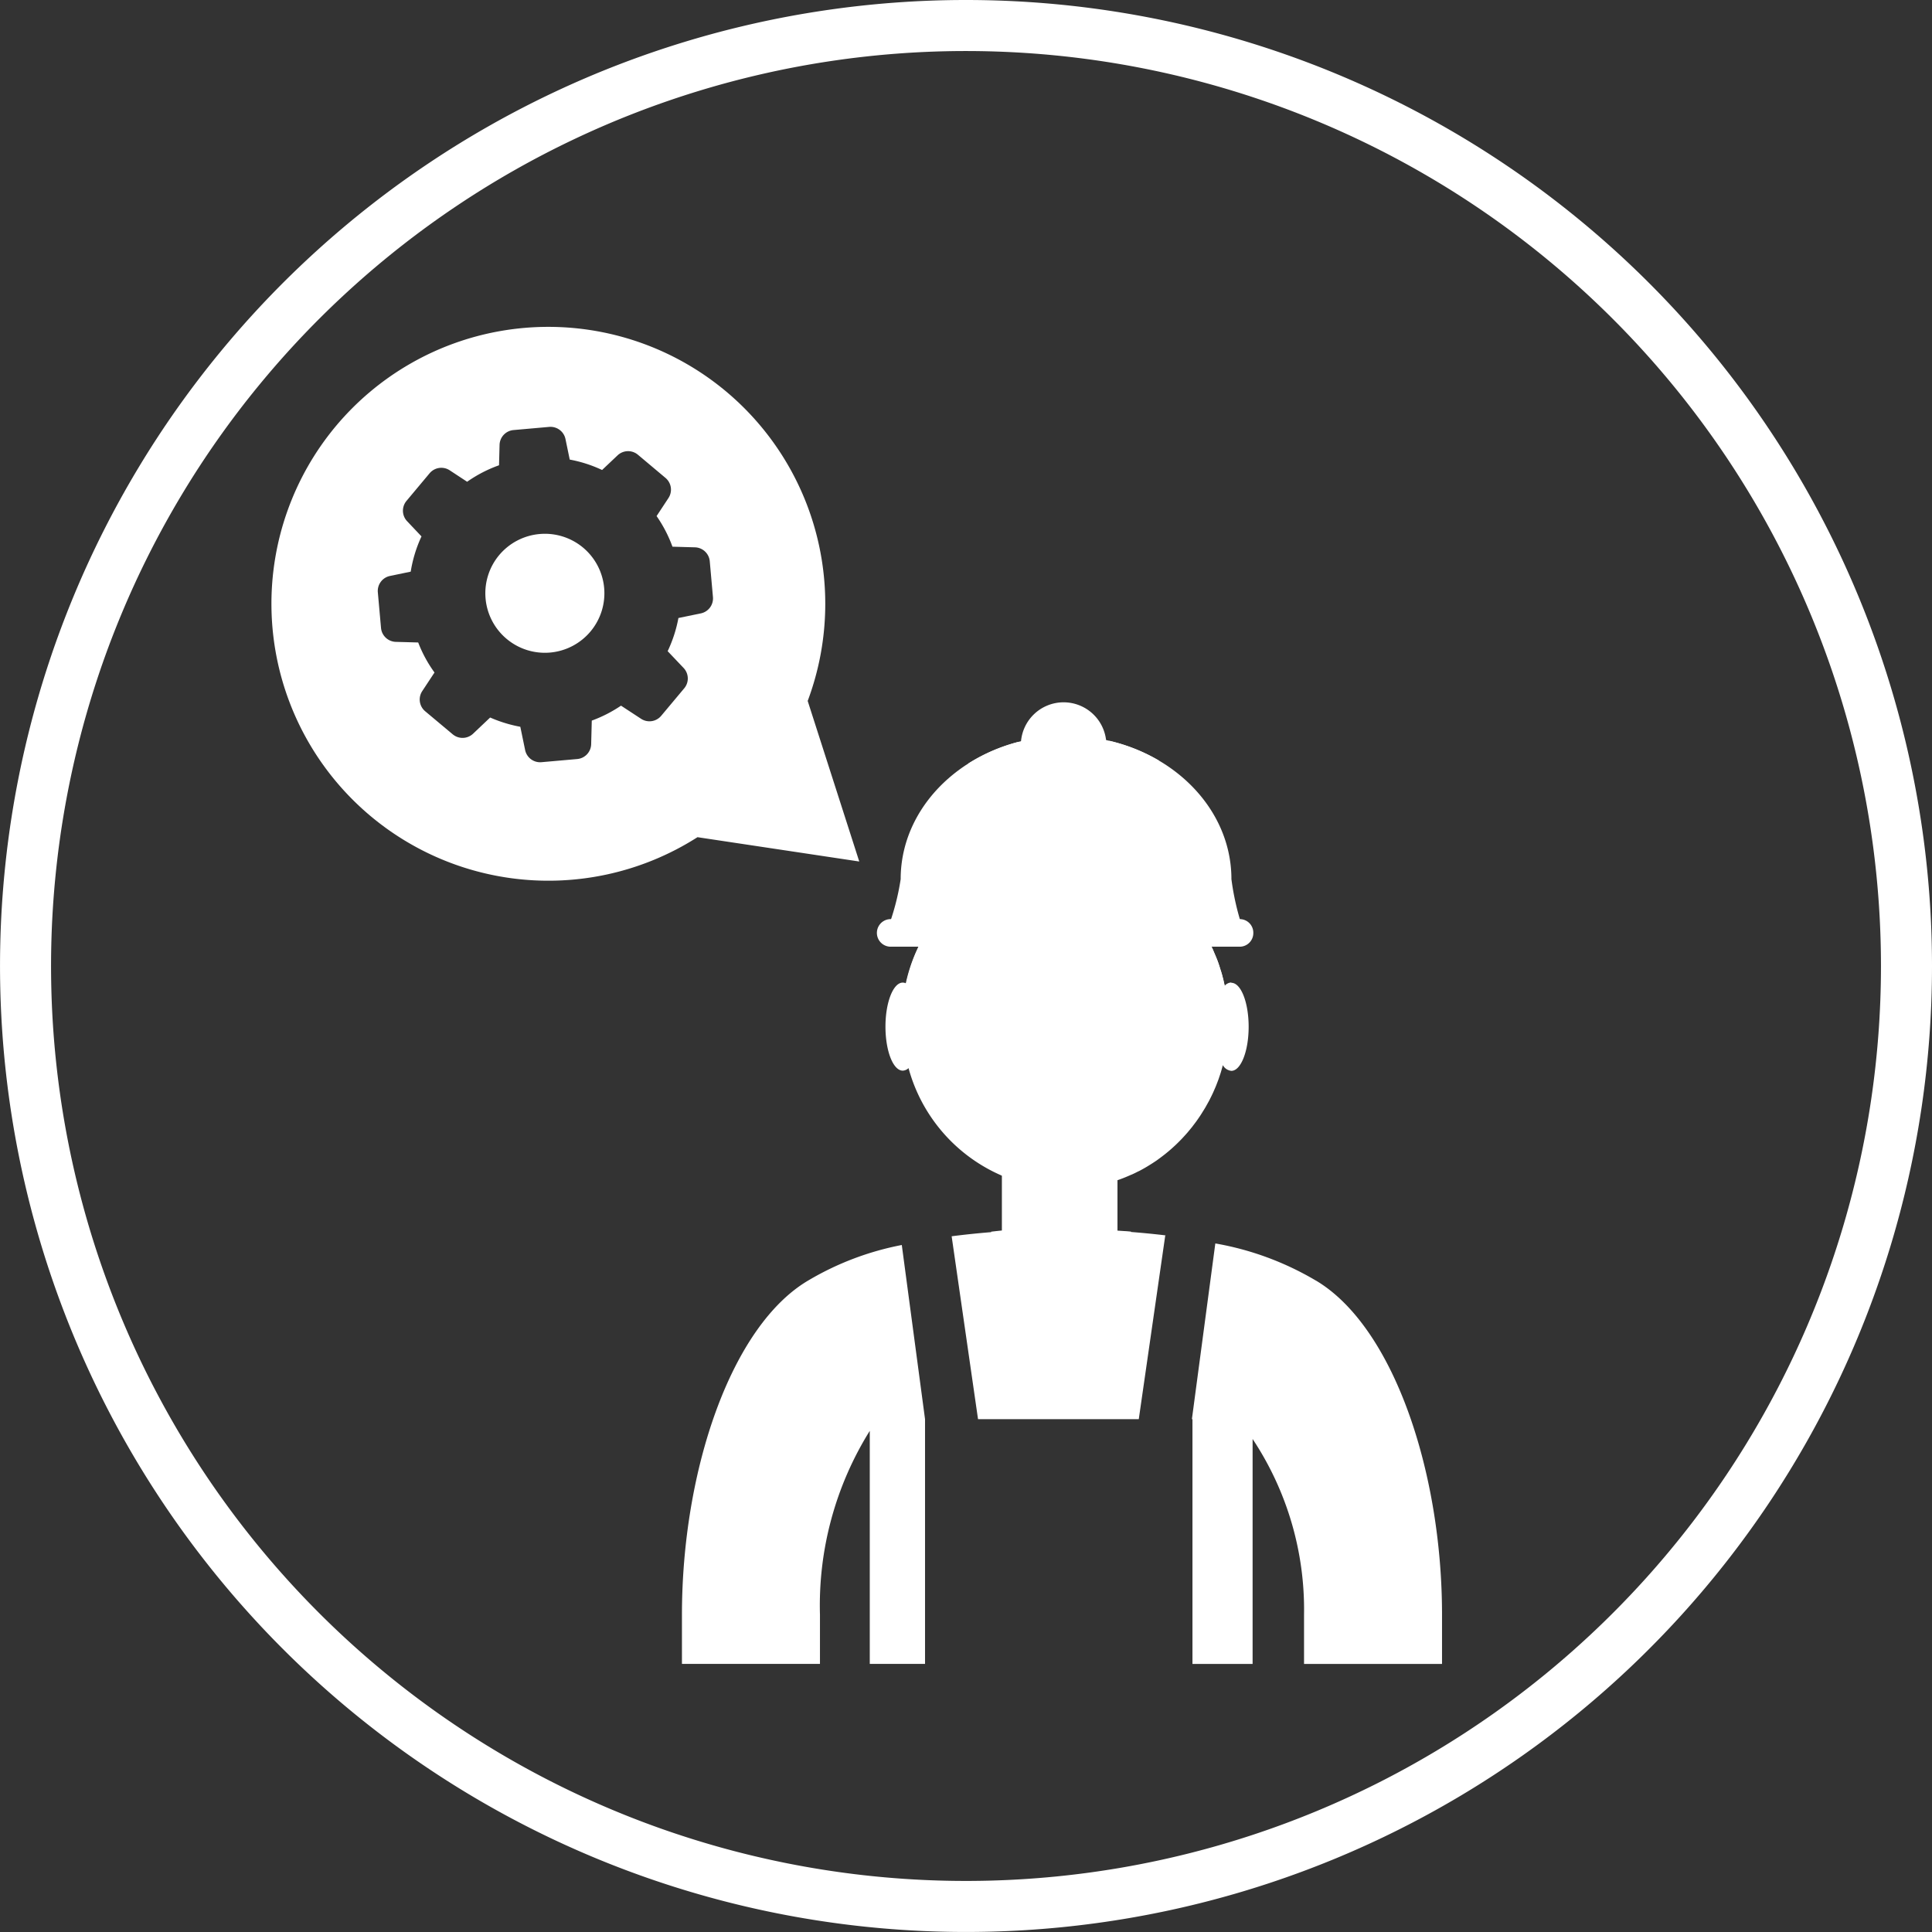
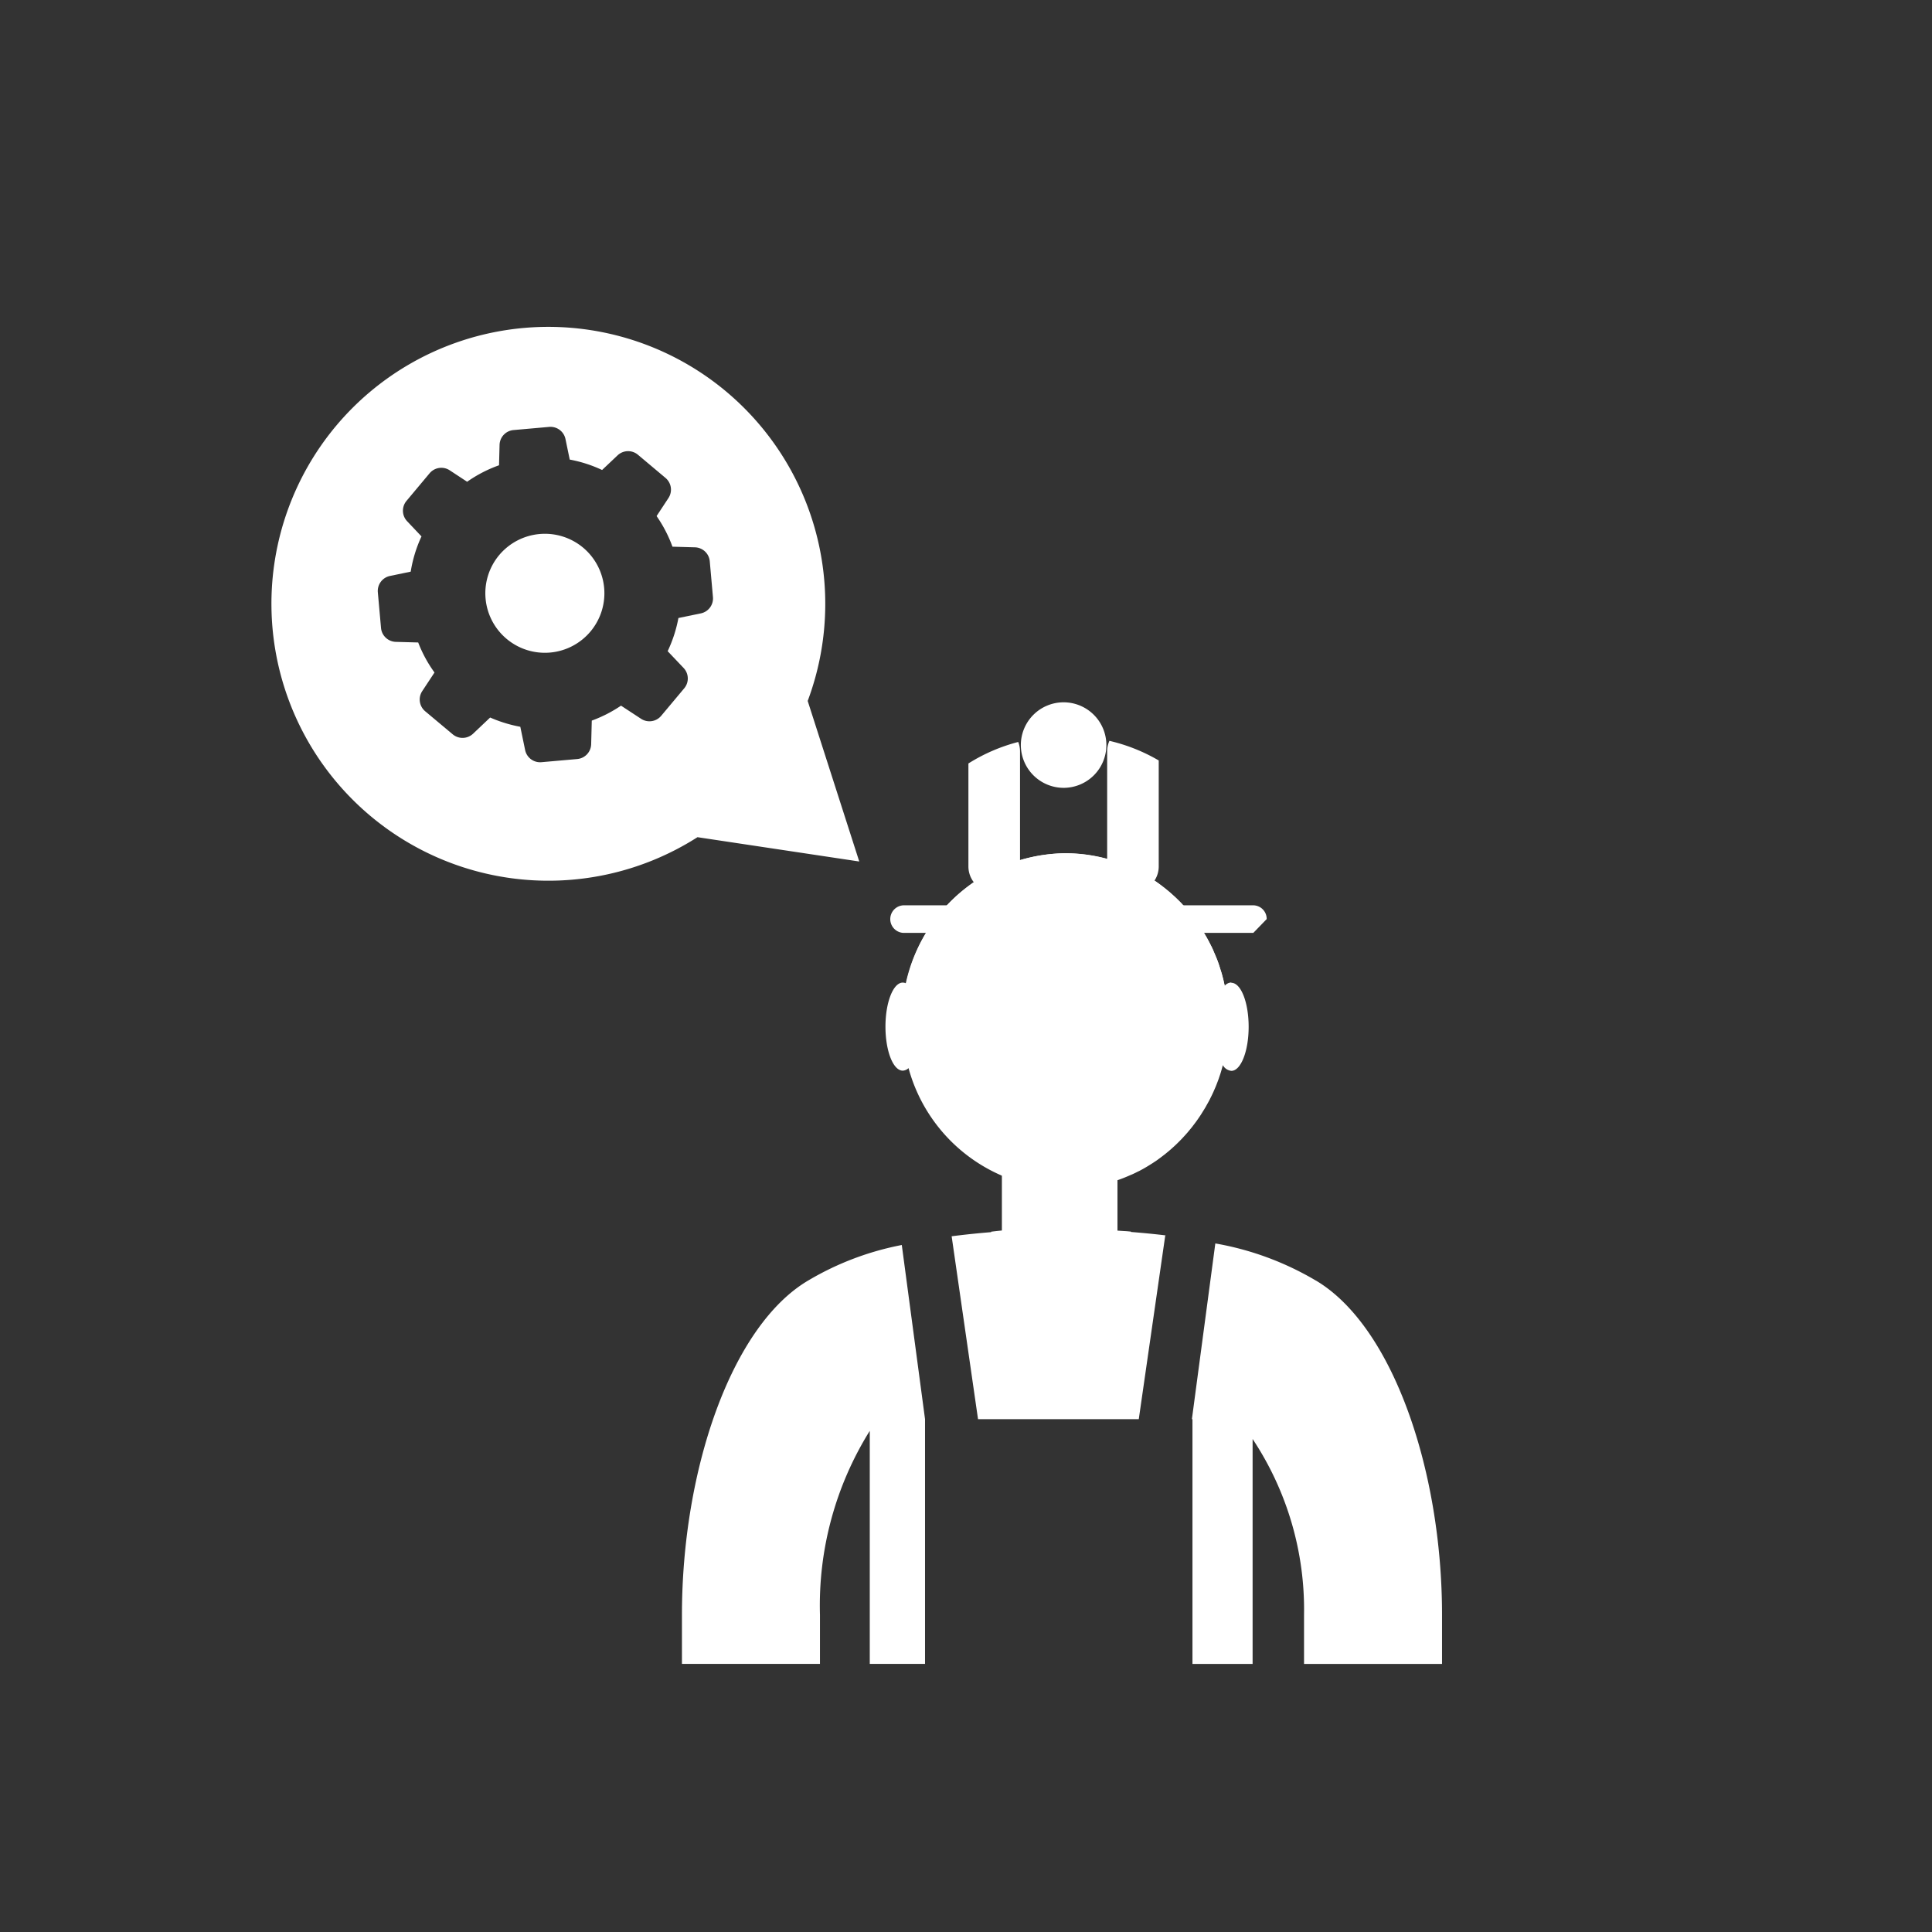
<svg xmlns="http://www.w3.org/2000/svg" width="75.719" height="75.724" viewBox="0 0 75.719 75.724">
  <rect x="0" y="0" width="75.719" height="75.724" fill="#333333" stroke="none" />
  <g transform="translate(-3334.152 -4689.934)">
-     <path d="M1242.905,296.335a36.859,36.859,0,1,1-36.862-36.862,36.864,36.864,0,0,1,36.862,36.862" transform="translate(2165.966 4431.461)" fill="none" stroke="#fff" stroke-linecap="round" stroke-linejoin="round" stroke-width="2" />
    <rect width="4.53" height="4.631" transform="translate(3373.418 4734.064)" fill="#fff" />
    <path d="M1216.441,296.979a.36.36,0,0,0-.255.127c-.006-.028-.013-.056-.019-.085-.012-.054-.023-.108-.036-.161s-.028-.107-.043-.16-.027-.1-.042-.149-.035-.11-.052-.165-.03-.092-.046-.138-.042-.113-.064-.17l-.048-.125c-.024-.059-.05-.116-.075-.174-.017-.038-.033-.077-.051-.114-.028-.059-.056-.117-.086-.175-.017-.035-.034-.071-.052-.106-.031-.06-.065-.119-.1-.179-.017-.03-.034-.062-.052-.092-.036-.062-.074-.122-.112-.183l-.05-.081c-.04-.062-.082-.123-.124-.183l-.05-.072c-.044-.062-.09-.123-.137-.183l-.047-.063c-.049-.062-.1-.122-.151-.182l-.045-.053c-.054-.062-.109-.122-.164-.181-.013-.016-.027-.03-.041-.045-.059-.061-.118-.12-.178-.179-.012-.013-.026-.025-.038-.038-.063-.059-.127-.117-.192-.175l-.033-.029c-.068-.059-.136-.116-.206-.172-.01-.007-.018-.015-.027-.022-.073-.057-.146-.112-.22-.166a.2.2,0,0,1-.024-.017c-.076-.055-.154-.108-.233-.159l-.017-.011c-.081-.053-.163-.1-.246-.152l-.015-.008c-.084-.049-.17-.1-.257-.142l-.006,0c-.092-.047-.181-.091-.273-.133l0,0c-.093-.043-.186-.083-.28-.12h0a6.246,6.246,0,0,0-1.823-.427h0c-.106-.008-.213-.014-.32-.016h0c-.058,0-.116-.005-.174-.005a6.441,6.441,0,0,0-6.236,5.1.3.3,0,0,0-.133-.033c-.375,0-.679.772-.679,1.725s.3,1.726.679,1.726a.343.343,0,0,0,.225-.1,6.428,6.428,0,0,0,6.144,4.74c.058,0,.116,0,.174-.005h0c.107,0,.214-.009.32-.017h0a6.245,6.245,0,0,0,1.823-.425l0,0c.094-.038.187-.078.279-.119l.005,0c.092-.041.181-.085.269-.131l.007,0c.09-.047.176-.094.26-.143l.015-.009c.083-.048.165-.1.246-.151l.017-.011c.079-.052.157-.1.233-.159a.2.2,0,0,1,.024-.017c.074-.054.147-.11.22-.167l.027-.021c.07-.057.138-.114.206-.172l.033-.029c.065-.058.129-.116.192-.176.012-.013.026-.025.038-.037.06-.059.119-.118.178-.179l.041-.045c.055-.059.11-.119.164-.181l.045-.053c.052-.061.1-.121.151-.183l.047-.063c.047-.06.093-.121.137-.182l.05-.072c.042-.06.084-.121.124-.184l.05-.081c.038-.06.076-.121.112-.182.018-.03.035-.062.052-.093.033-.059.067-.119.1-.179.018-.035.035-.07.052-.105.03-.058.058-.116.086-.176.018-.037.034-.075.051-.114.025-.058.051-.115.075-.174l.048-.124c.022-.057.044-.113.064-.171s.03-.091.046-.137.036-.11.052-.166.028-.1.042-.149c.007-.024.012-.048.02-.074a.429.429,0,0,0,.333.224c.374,0,.678-.773.678-1.726s-.3-1.725-.678-1.725" transform="translate(2165.966 4431.461)" fill="#fff" fill-rule="evenodd" />
    <path d="M1216.086,296.693c-.02-.073-.047-.144-.07-.217-.033-.106-.064-.214-.1-.317s-.075-.181-.113-.271-.064-.163-.1-.243c-.048-.1-.1-.2-.156-.3-.032-.062-.062-.125-.1-.185-.063-.111-.134-.218-.2-.325-.029-.046-.056-.092-.087-.136-.079-.116-.165-.228-.253-.338-.025-.031-.046-.064-.071-.094-.1-.119-.2-.233-.305-.344-.018-.019-.034-.04-.052-.059q-.172-.177-.357-.34l-.03-.029q-.2-.173-.407-.329l-.009-.008a6.252,6.252,0,0,0-3.743-1.246,6.483,6.483,0,0,0-6.394,6.3c.406-.461.65-1.111,1.043-1.564a26.354,26.354,0,0,1,2.223-1.959,1.324,1.324,0,0,1,1.853,0,5.886,5.886,0,0,0,1.449,1.147h0a5.169,5.169,0,0,0,.566.274.654.654,0,0,0,.062.025c.059.024.118.046.178.067l.035.011c.106.036.212.066.319.093.045.011.091.021.137.03s.087.019.13.026c.081.015.164.025.245.032l.1.008c.068,0,.135.005.2.005h.079a2.64,2.64,0,0,0,.267-.024c.026,0,.051-.008.077-.012.083-.014.164-.031.246-.053.012,0,.024,0,.036-.009a2.705,2.705,0,0,0,.27-.1l.065-.029a2.443,2.443,0,0,0,.268-.139,1.324,1.324,0,0,1,1.792.47,2.7,2.7,0,0,0,1.03.734c-.035-.188-.078-.374-.128-.556" transform="translate(2165.966 4431.461)" fill="#fff" fill-rule="evenodd" />
    <path d="M1219.754,308.659a11.651,11.651,0,0,0-3.937-1.453l-.918,6.887h.022v9.593h2.357V314.87a12.09,12.09,0,0,1,2.016,6.887v1.929h5.408v-1.929c0-5.636-1.922-11.309-4.948-13.1" transform="translate(2165.966 4431.461)" fill="#fff" fill-rule="evenodd" />
    <path d="M1206.517,314.093h6.3l1.038-7.2.041,0a33.516,33.516,0,0,0-4.09-.236,33.041,33.041,0,0,0-4.323.268Z" transform="translate(2165.966 4431.461)" fill="#fff" fill-rule="evenodd" />
    <path d="M1203.529,307.267a11.4,11.4,0,0,0-3.639,1.375c-3.046,1.769-4.977,7.461-4.977,13.114v1.929h5.409v-1.929a12.932,12.932,0,0,1,1.952-7.205v9.134h2.166v-9.592Z" transform="translate(2165.966 4431.461)" fill="#fff" fill-rule="evenodd" />
    <path d="M1211.926,308.081c.022-.022.043-.046.063-.07s.054-.063.08-.1.041-.052.06-.08.044-.063.065-.1.037-.062.055-.093.035-.06.051-.093.031-.067.047-.1.026-.058.038-.088.026-.077.037-.114a.855.855,0,0,0,.025-.083c.011-.045.019-.089.026-.132,0-.023.01-.045.014-.069a2,2,0,0,0,.023-.218s-1.1-.085-2.455-.143a21.5,21.5,0,0,0-3.023.147c0,.043.017.175.017.218,0,1.121,1.219,2.03,2.724,2.03a3,3,0,0,0,.33-.021h0a3.056,3.056,0,0,0,1.14-.365l.012-.007c.055-.031.109-.065.162-.1l.043-.027c.047-.032.091-.067.135-.1.018-.014.038-.028.056-.043.04-.033.077-.065.114-.1.021-.02.042-.037.062-.057s.065-.065.095-.1" transform="translate(2165.966 4431.461)" fill="#fff" />
-     <path d="M1216.905,294.945a1.081,1.081,0,0,0-.037-.159,10.2,10.2,0,0,1-.42-1.857c0-3.1-2.9-5.617-6.481-5.617s-6.482,2.515-6.482,5.617a9.576,9.576,0,0,1-.537,2.016Z" transform="translate(2165.966 4431.461)" fill="#fff" fill-rule="evenodd" />
    <path d="M1209.87,289.35a1.676,1.676,0,1,0-1.675-1.676,1.679,1.679,0,0,0,1.675,1.676" transform="translate(2165.966 4431.461)" fill="#fff" fill-rule="evenodd" />
    <path d="M1206.14,288.395a6.921,6.921,0,0,1,1.952-.843,1.018,1.018,0,0,1,.071.371v4.508a1.011,1.011,0,0,1-2.023,0Z" transform="translate(2165.966 4431.461)" fill="#fff" fill-rule="evenodd" />
    <path d="M1211.667,287.508a6.939,6.939,0,0,1,1.932.769v4.154a1.01,1.01,0,1,1-2.021,0v-4.508a.994.994,0,0,1,.089-.415" transform="translate(2165.966 4431.461)" fill="#fff" fill-rule="evenodd" />
-     <path d="M1217.306,295.035a.533.533,0,0,1-.524.541h-13.711a.541.541,0,0,1,0-1.081h13.711a.532.532,0,0,1,.524.54" transform="translate(2165.966 4431.461)" fill="#fff" fill-rule="evenodd" />
+     <path d="M1217.306,295.035h-13.711a.541.541,0,0,1,0-1.081h13.711a.532.532,0,0,1,.524.54" transform="translate(2165.966 4431.461)" fill="#fff" fill-rule="evenodd" />
    <path d="M1187.751,280.227a2.333,2.333,0,1,0,3.288-.291,2.338,2.338,0,0,0-3.288.291" transform="translate(2165.966 4431.461)" fill="#fff" />
    <path d="M1181.352,275.17a10.856,10.856,0,0,0,14.17,16.114l6.34.953-2.021-6.293a10.855,10.855,0,0,0-18.489-10.774m12.917,2.034a.6.6,0,0,1,.116.787l-.466.708a5.212,5.212,0,0,1,.622,1.2l.882.025a.6.6,0,0,1,.58.545l.125,1.406a.6.6,0,0,1-.476.638l-.877.181a5.293,5.293,0,0,1-.422,1.3l.625.658a.6.6,0,0,1,.026.795l-.906,1.082a.6.6,0,0,1-.787.115l-.786-.515a5.253,5.253,0,0,1-1.146.586l-.024.926a.6.6,0,0,1-.544.58l-1.406.124a.6.6,0,0,1-.638-.475l-.189-.913a5.387,5.387,0,0,1-1.182-.363l-.67.635a.6.6,0,0,1-.795.025l-1.082-.906a.6.6,0,0,1-.116-.787l.482-.731a5.121,5.121,0,0,1-.639-1.177l-.877-.024a.6.6,0,0,1-.58-.545l-.125-1.4a.6.6,0,0,1,.476-.638l.813-.169a5.209,5.209,0,0,1,.422-1.381l-.561-.593a.6.6,0,0,1-.026-.8l.906-1.083a.6.6,0,0,1,.788-.114l.682.448a5.2,5.2,0,0,1,1.25-.646l.021-.8a.6.6,0,0,1,.545-.58l1.4-.124a.6.6,0,0,1,.638.475l.167.806a5.174,5.174,0,0,1,1.268.408l.608-.575a.6.6,0,0,1,.794-.025Z" transform="translate(2165.966 4431.461)" fill="#fff" />
  </g>
</svg>